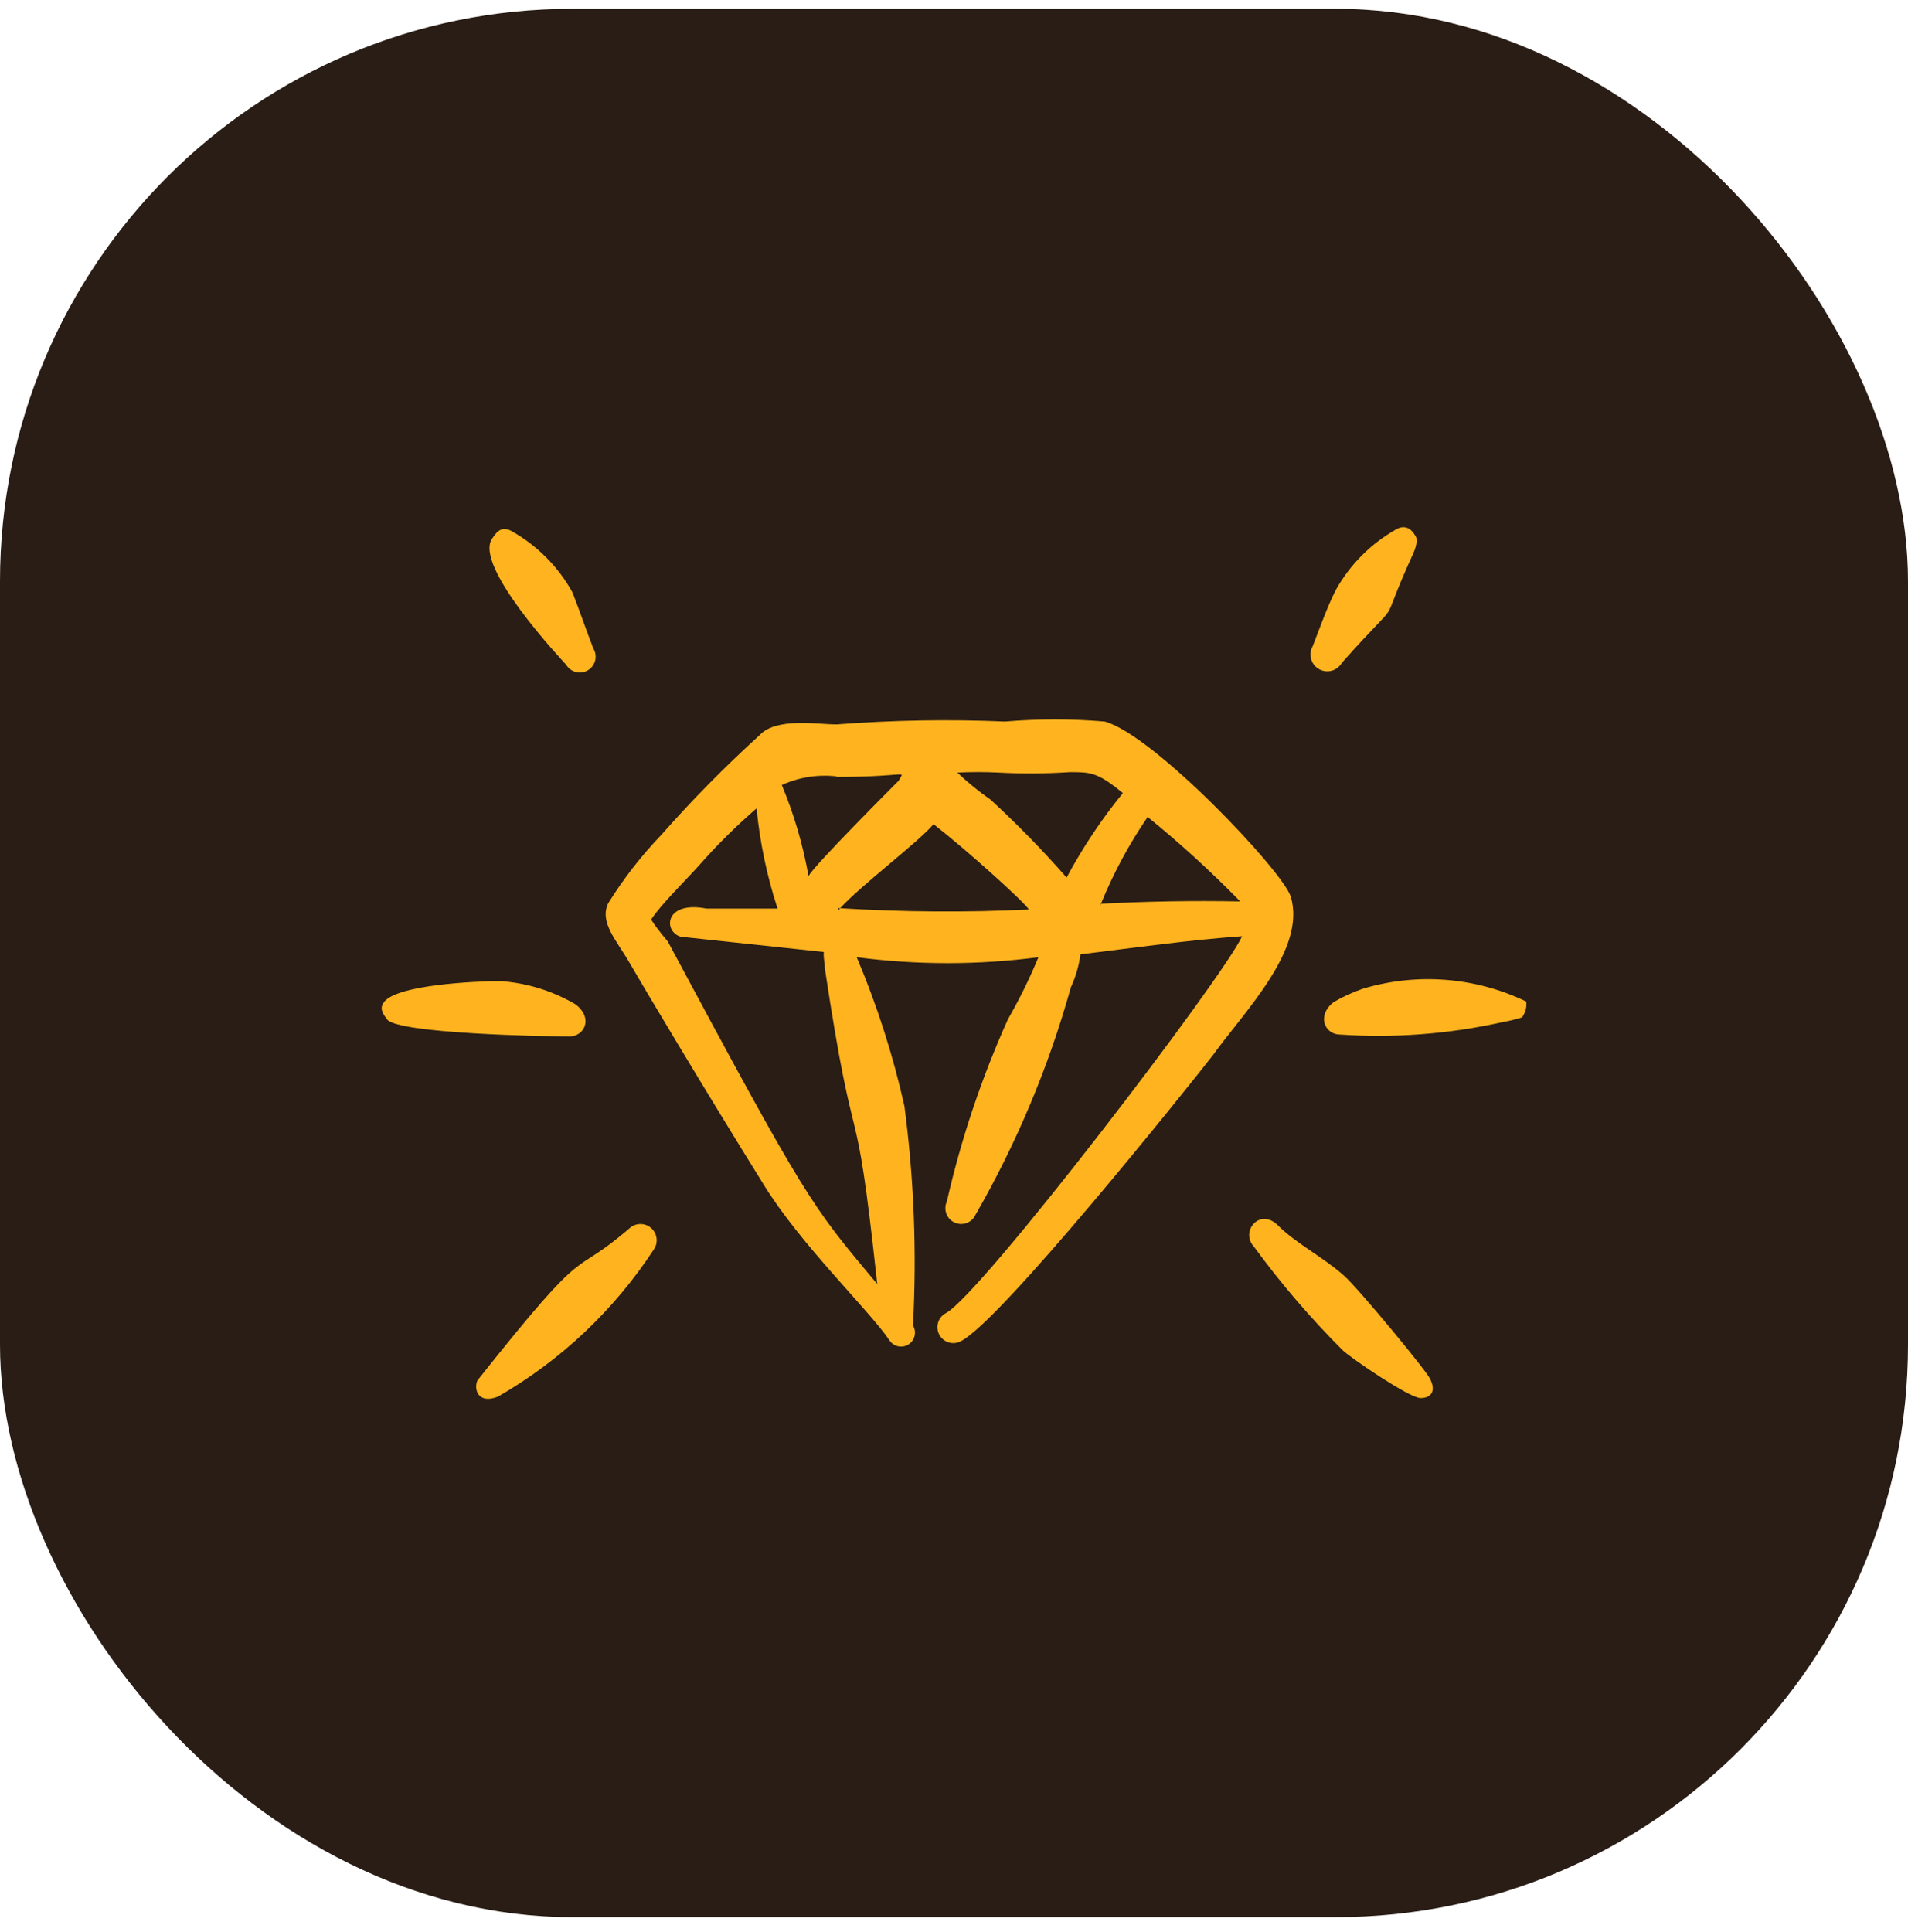
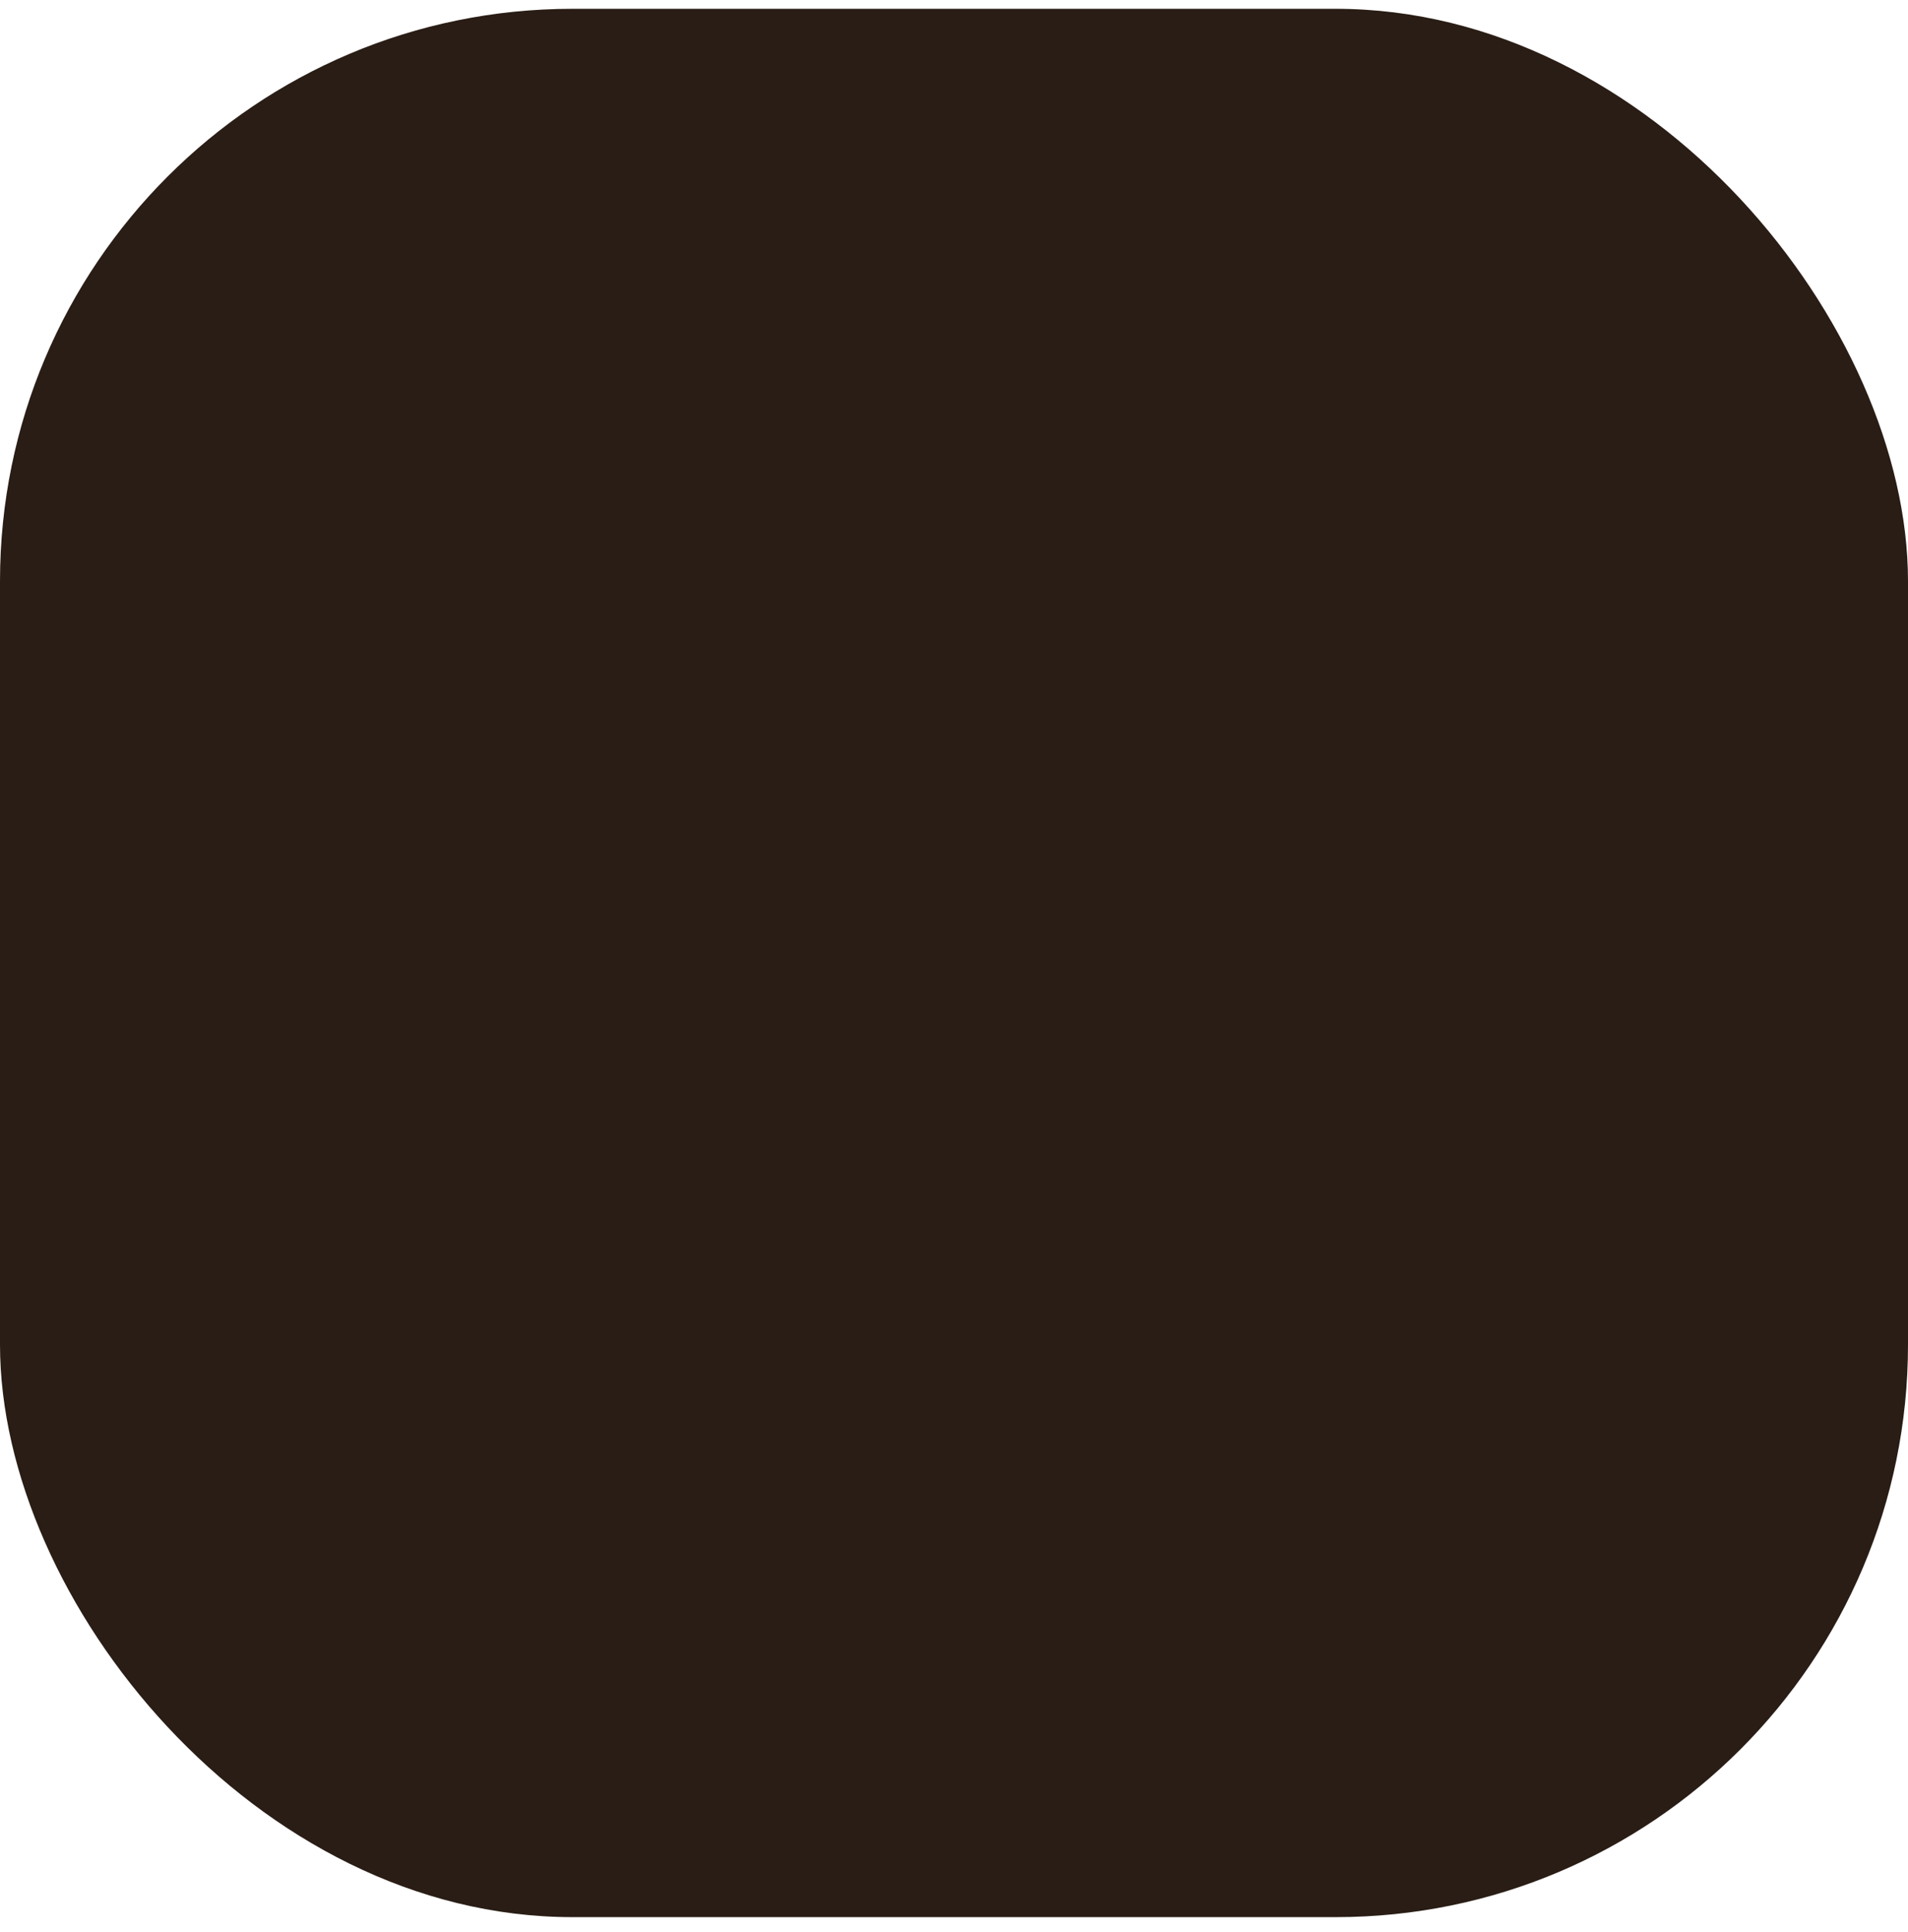
<svg xmlns="http://www.w3.org/2000/svg" width="80" height="81" viewBox="0 0 80 81" fill="none">
  <rect y="0.369" width="80" height="80" rx="24" fill="#291D15" />
-   <path d="M26.868 51.313C27.031 51.316 27.187 51.378 27.309 51.487C27.43 51.596 27.508 51.745 27.528 51.907C27.549 52.069 27.511 52.233 27.421 52.369C25.758 54.915 23.517 57.032 20.881 58.548C20.021 58.888 19.86 58.209 20.02 57.869C24.921 51.689 23.781 53.748 26.421 51.468C26.547 51.364 26.705 51.31 26.868 51.313ZM52.581 52.269C51.981 51.629 52.821 50.609 53.581 51.369C54.341 52.129 55.461 52.688 56.341 53.468C56.921 53.968 60.001 57.689 59.98 57.849C60.2 58.309 60.02 58.609 59.56 58.609C59.1 58.608 56.661 56.949 56.301 56.609C54.951 55.261 53.707 53.81 52.581 52.269ZM42.141 30.248C43.531 30.13 44.93 30.13 46.32 30.248C48.38 30.808 53.779 36.508 54.12 37.588C54.78 39.788 52.2 42.369 50.86 44.229C49.72 45.69 41.94 55.409 40.28 56.229C40.124 56.311 39.941 56.327 39.773 56.275C39.604 56.222 39.463 56.105 39.381 55.949C39.299 55.792 39.282 55.61 39.334 55.441C39.386 55.272 39.504 55.131 39.66 55.048C41.14 54.268 51.3 40.969 52.08 39.248C49.84 39.408 47.581 39.728 45.301 40.008C45.238 40.486 45.103 40.951 44.9 41.388C43.97 44.722 42.627 47.928 40.9 50.928C40.864 51.007 40.812 51.078 40.748 51.137C40.684 51.196 40.608 51.241 40.526 51.271C40.445 51.301 40.358 51.314 40.272 51.31C40.185 51.306 40.099 51.285 40.02 51.248C39.942 51.212 39.871 51.16 39.812 51.096C39.754 51.032 39.707 50.956 39.678 50.874C39.648 50.793 39.635 50.706 39.639 50.62C39.642 50.533 39.663 50.447 39.7 50.369C40.298 47.743 41.157 45.184 42.261 42.729C42.743 41.891 43.17 41.022 43.54 40.128C41.011 40.458 38.45 40.458 35.921 40.128C36.774 42.144 37.444 44.233 37.921 46.369C38.324 49.418 38.444 52.498 38.28 55.569C38.36 55.701 38.383 55.86 38.346 56.01C38.308 56.16 38.213 56.289 38.08 56.369C37.947 56.448 37.789 56.472 37.639 56.434C37.489 56.397 37.36 56.301 37.28 56.169C36.44 54.928 33.54 52.148 32 49.628C29.54 45.669 26.94 41.309 26.4 40.369C25.86 39.429 25.12 38.669 25.5 37.869C26.138 36.84 26.883 35.882 27.721 35.008C29.021 33.533 30.404 32.131 31.86 30.809C32.56 30.069 34.26 30.369 35.08 30.369C37.429 30.188 39.787 30.148 42.141 30.248ZM31.721 33.888C30.86 34.632 30.052 35.434 29.301 36.289C28.801 36.849 27.701 37.928 27.301 38.548C27.517 38.903 27.985 39.451 28 39.468C33.84 50.368 34 50.509 36.78 53.829C35.82 44.929 35.92 49.429 34.58 40.569V40.468C34.58 40.368 34.52 40.168 34.54 39.909L28.54 39.269C27.8 39.049 27.861 37.749 29.62 38.088H32.601C32.156 36.724 31.861 35.316 31.721 33.888ZM20.98 41.128C22.096 41.205 23.178 41.541 24.141 42.109C24.9 42.709 24.481 43.448 23.881 43.449C22.761 43.449 16.78 43.328 16.24 42.748C16.06 42.509 15.921 42.309 16.061 42.069C16.48 41.269 20.06 41.128 20.98 41.128ZM57.141 41.449C59.414 40.765 61.861 40.958 64 41.989C64 42.229 64 42.369 63.82 42.649C63.552 42.734 63.278 42.8 63 42.848C60.764 43.348 58.467 43.524 56.181 43.369C55.561 43.369 55.18 42.588 55.92 42.008C56.307 41.782 56.717 41.595 57.141 41.449ZM39.141 34.548C38.58 35.245 36.111 37.101 35.226 38.073C35.197 38.071 35.169 38.071 35.141 38.069V38.169C35.167 38.138 35.196 38.106 35.226 38.073C37.861 38.235 40.503 38.254 43.141 38.128C42.92 37.788 40.62 35.708 39.141 34.548ZM46.12 37.888V37.989C46.134 37.955 46.148 37.92 46.162 37.886C46.148 37.887 46.134 37.887 46.12 37.888ZM48.12 34.248C47.339 35.387 46.683 36.607 46.162 37.886C48.03 37.788 50.015 37.749 52 37.789C50.776 36.535 49.48 35.353 48.12 34.248ZM41.881 32.388C41.301 32.358 40.72 32.358 40.141 32.388C40.577 32.803 41.045 33.185 41.54 33.529C42.658 34.558 43.72 35.646 44.721 36.789C45.393 35.536 46.182 34.35 47.08 33.248C46.02 32.369 45.72 32.369 44.86 32.369C43.868 32.434 42.874 32.44 41.881 32.388ZM37.681 32.729C37.921 32.249 38.14 32.569 35.08 32.569V32.548C34.295 32.457 33.5 32.581 32.78 32.909C33.292 34.137 33.667 35.419 33.9 36.729C34.1 36.309 37.52 32.89 37.681 32.729ZM20.641 22.569C20.741 22.449 20.94 22.009 21.42 22.248C22.505 22.85 23.399 23.744 24 24.829C24.3 25.589 24.56 26.369 24.88 27.189C24.97 27.34 24.997 27.52 24.954 27.691C24.911 27.862 24.802 28.009 24.65 28.099C24.499 28.189 24.318 28.215 24.148 28.172C23.977 28.129 23.83 28.02 23.74 27.869C23.6 27.708 19.821 23.709 20.641 22.569ZM58.58 22.169C59.06 21.928 59.3 22.389 59.36 22.489C59.42 22.589 59.42 22.829 59.26 23.189C57.6 26.828 59.1 24.589 56.26 27.789C56.167 27.95 56.014 28.069 55.834 28.118C55.654 28.166 55.462 28.141 55.3 28.048C55.138 27.956 55.02 27.802 54.972 27.623C54.923 27.442 54.947 27.25 55.04 27.088C55.36 26.268 55.62 25.509 56 24.748C56.601 23.664 57.495 22.77 58.58 22.169Z" fill="#FFB41F" />
</svg>